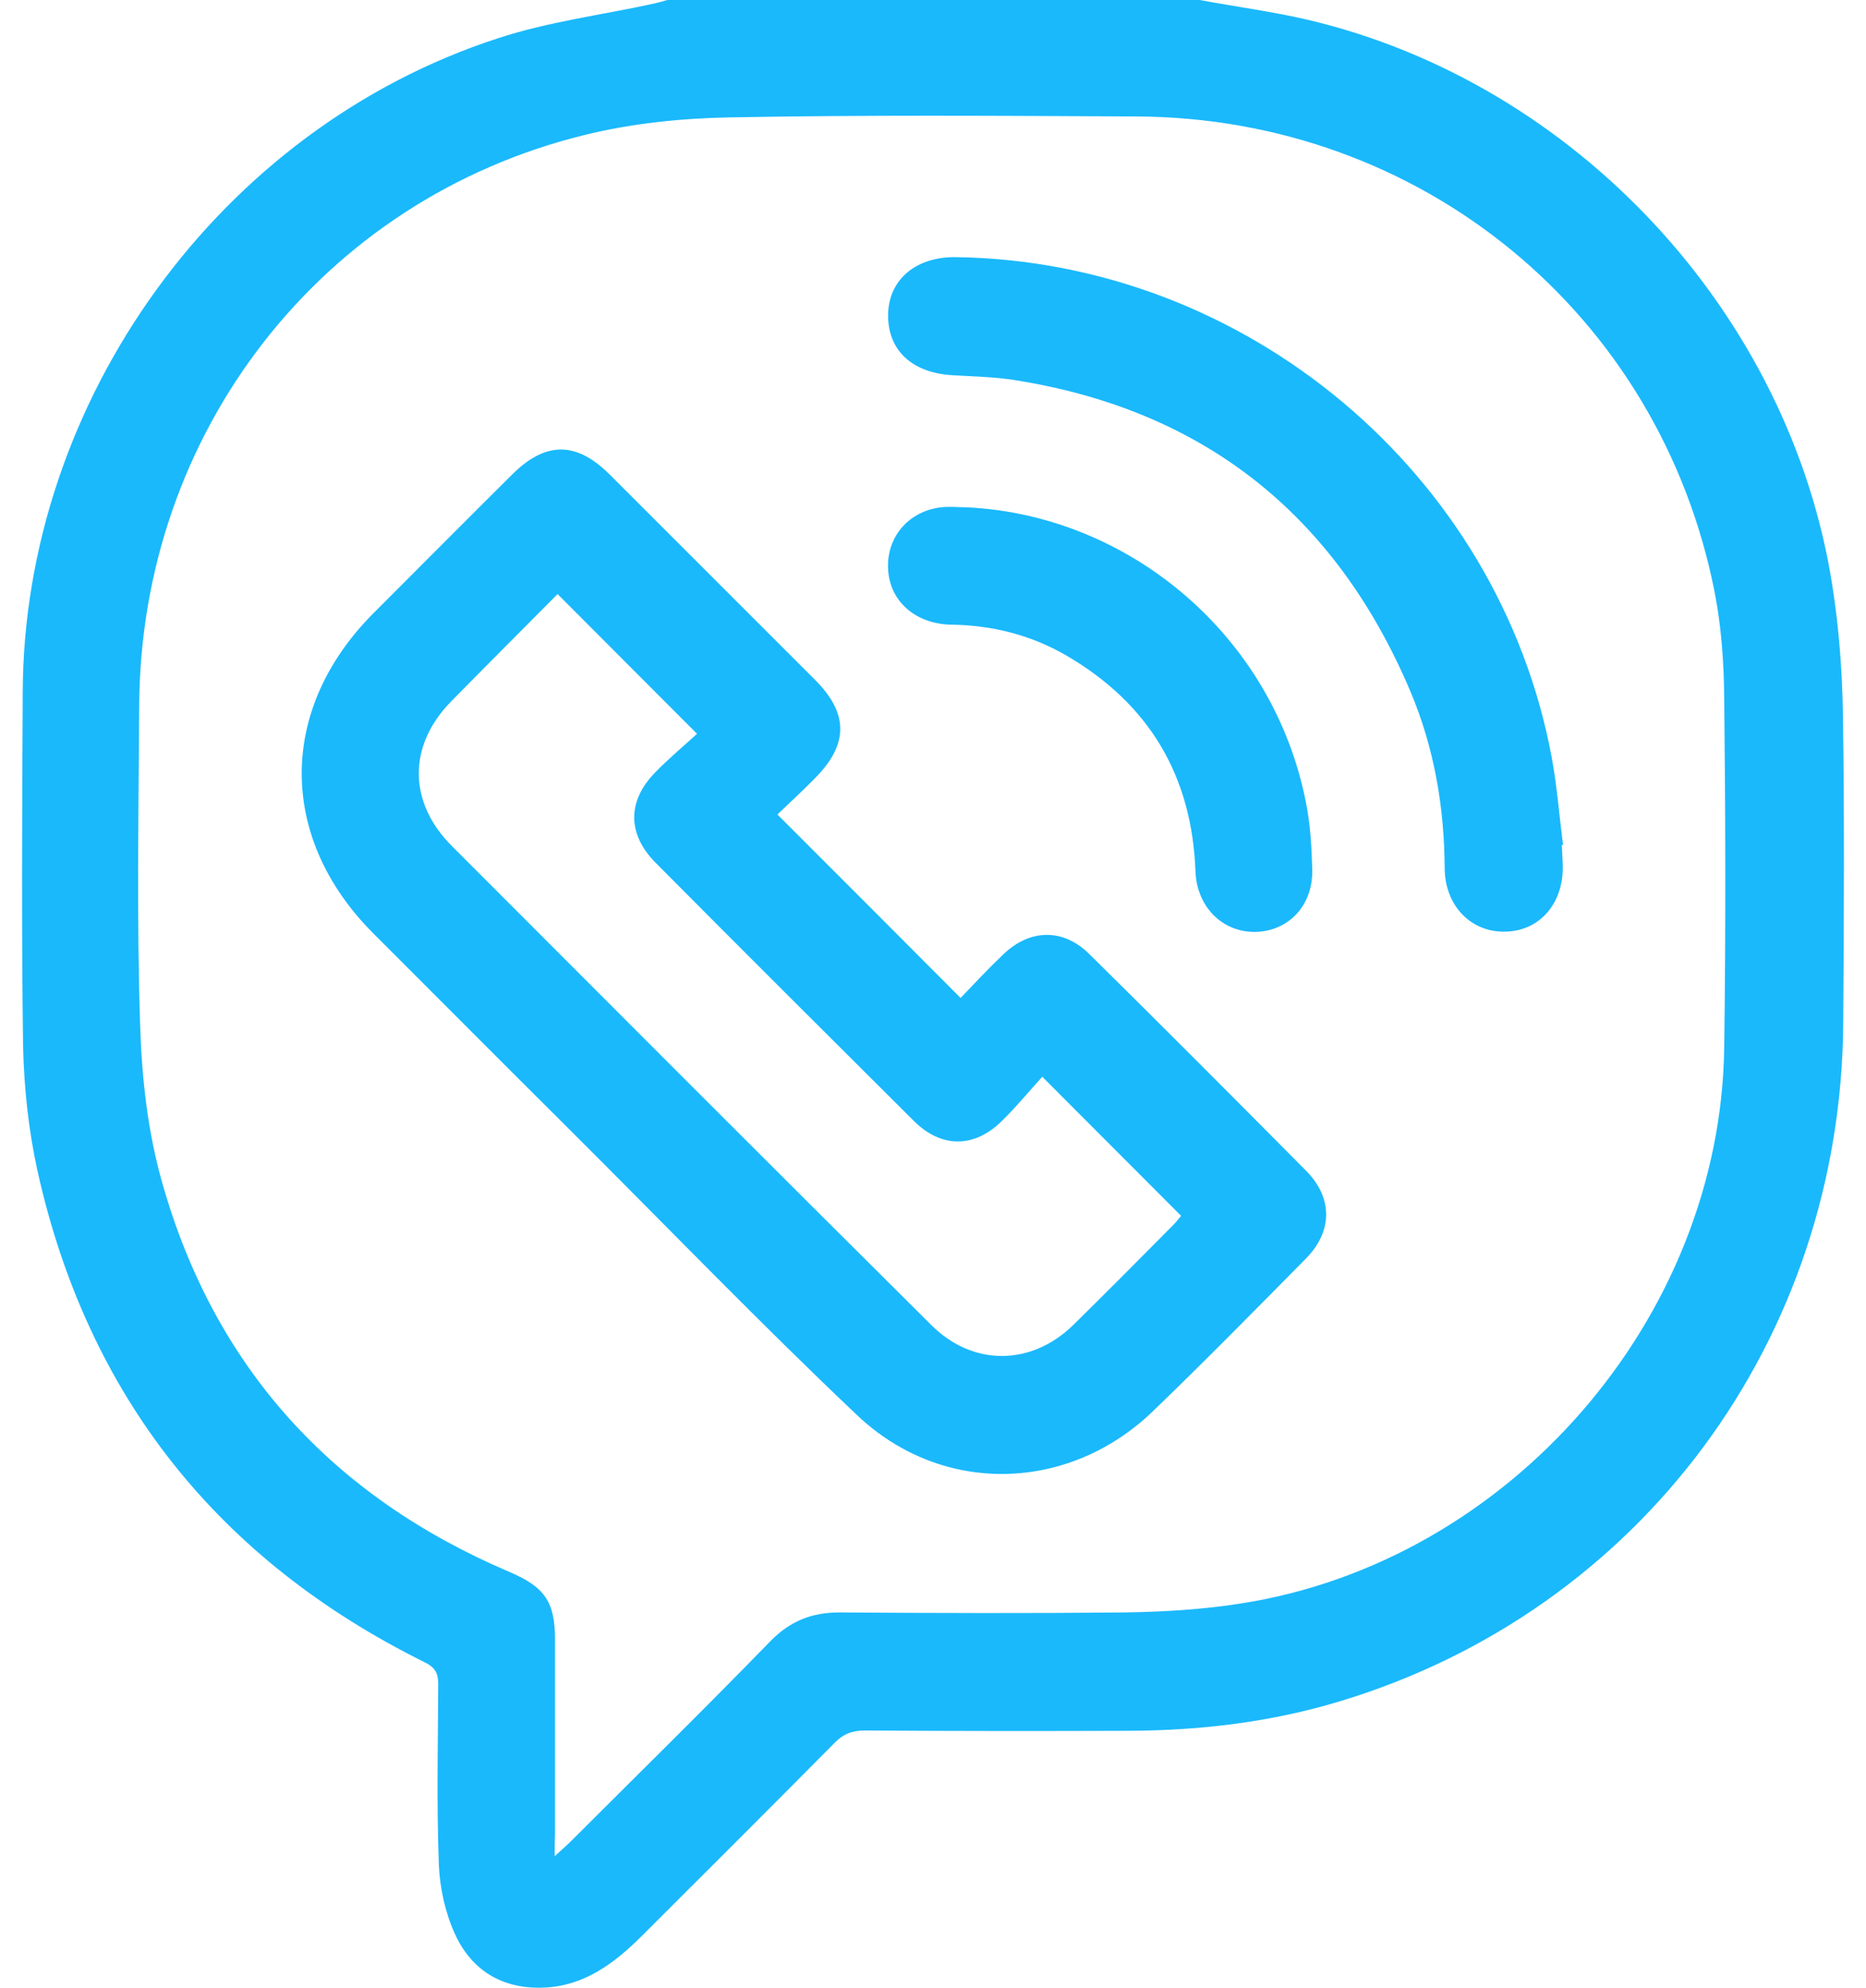
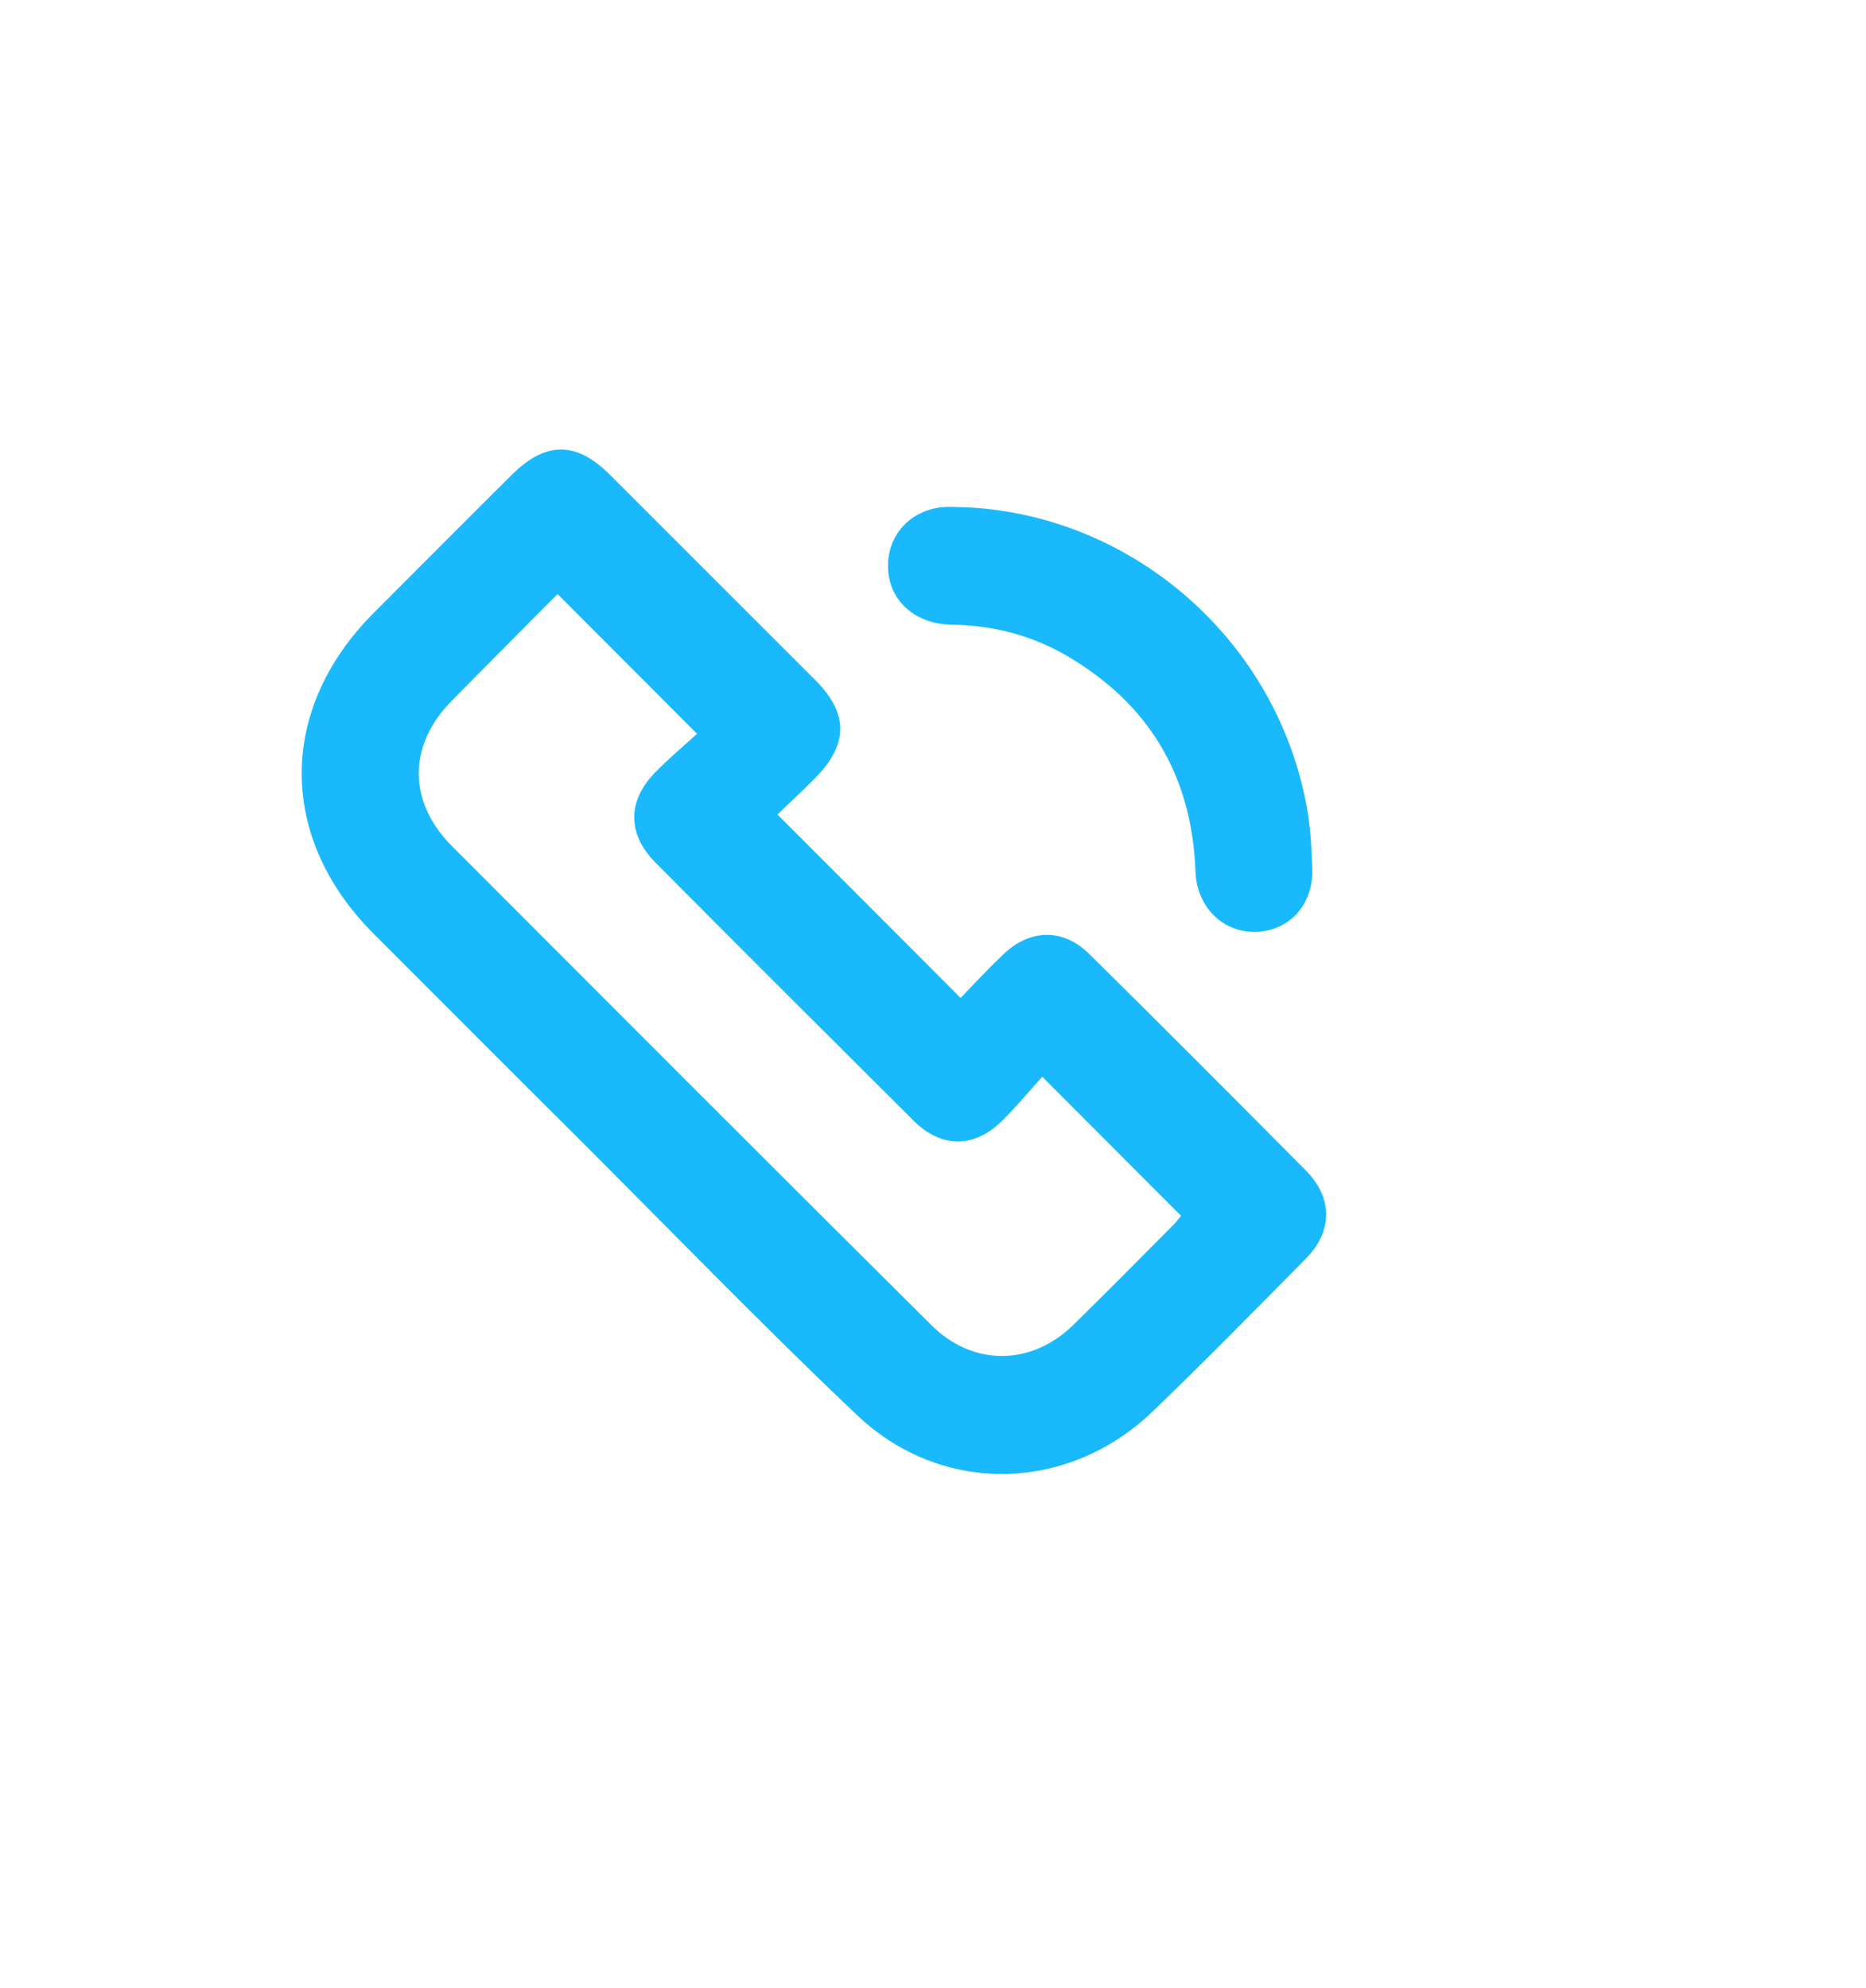
<svg xmlns="http://www.w3.org/2000/svg" width="61" height="65" viewBox="0 0 61 65" fill="none">
-   <path d="M39.216 0C40.394 0.219 41.584 0.376 42.752 0.647C51.515 2.712 58.525 10.265 59.902 19.163C60.121 20.561 60.225 21.98 60.246 23.388C60.298 26.726 60.277 30.075 60.256 33.413C60.204 43.792 53.622 52.67 43.785 55.632C41.542 56.31 39.247 56.582 36.91 56.592C34.031 56.602 31.152 56.602 28.273 56.582C27.855 56.582 27.563 56.696 27.271 56.999C25.175 59.117 23.057 61.224 20.95 63.331C20.063 64.207 19.093 64.937 17.768 64.99C16.422 65.042 15.411 64.426 14.868 63.227C14.555 62.538 14.378 61.735 14.346 60.973C14.273 59.012 14.315 57.041 14.326 55.069C14.326 54.704 14.221 54.516 13.877 54.349C7.128 51.001 2.861 45.649 1.223 38.274C0.931 36.939 0.785 35.562 0.754 34.195C0.702 30.346 0.723 26.497 0.743 22.637C0.775 13.092 7.19 4.204 16.276 1.252C17.924 0.709 19.677 0.49 21.388 0.115C21.534 0.083 21.669 0.042 21.816 0C27.616 0 33.416 0 39.216 0ZM18.133 60.692C18.384 60.462 18.54 60.327 18.686 60.181C20.856 58.011 23.047 55.862 25.185 53.661C25.832 53.004 26.531 52.722 27.438 52.722C30.547 52.743 33.656 52.753 36.775 52.722C38.037 52.701 39.309 52.628 40.561 52.43C49.334 51.063 56.251 43.114 56.365 34.247C56.417 30.44 56.407 26.632 56.365 22.825C56.355 21.667 56.272 20.488 56.052 19.361C54.258 10.254 46.455 3.849 37.15 3.808C32.706 3.787 28.262 3.755 23.818 3.839C22.243 3.87 20.637 4.037 19.114 4.413C10.508 6.52 4.593 14.145 4.551 23.075C4.53 26.57 4.468 30.064 4.582 33.548C4.635 35.259 4.833 37.022 5.302 38.67C7.013 44.721 10.873 48.935 16.652 51.397C17.799 51.887 18.144 52.367 18.144 53.609C18.144 55.726 18.144 57.844 18.144 59.951C18.133 60.16 18.133 60.358 18.133 60.692Z" fill="#1AB9FC" />
  <path d="M25.414 26.632C27.438 28.656 29.389 30.607 31.402 32.63C31.84 32.171 32.299 31.681 32.79 31.212C33.666 30.367 34.751 30.346 35.606 31.191C37.985 33.538 40.342 35.906 42.7 38.284C43.576 39.171 43.566 40.266 42.689 41.153C41.041 42.822 39.393 44.502 37.703 46.129C34.949 48.8 30.808 48.914 28.022 46.275C24.83 43.25 21.774 40.079 18.655 36.97C16.495 34.821 14.346 32.662 12.197 30.513C9.078 27.383 9.089 23.179 12.208 20.05C13.72 18.537 15.223 17.024 16.735 15.522C17.831 14.427 18.832 14.427 19.917 15.502C22.16 17.744 24.402 19.987 26.645 22.23C27.751 23.336 27.741 24.348 26.624 25.464C26.228 25.871 25.8 26.257 25.414 26.632ZM34.073 35.207C33.645 35.676 33.217 36.198 32.737 36.667C31.84 37.544 30.766 37.544 29.869 36.647C27.052 33.84 24.236 31.034 21.429 28.207C20.501 27.268 20.501 26.184 21.429 25.245C21.888 24.775 22.389 24.358 22.786 23.993C21.21 22.418 19.739 20.936 18.227 19.424C17.09 20.571 15.911 21.75 14.743 22.939C13.334 24.379 13.334 26.225 14.774 27.665C19.99 32.891 25.206 38.117 30.442 43.323C31.799 44.679 33.708 44.669 35.085 43.323C36.19 42.238 37.275 41.143 38.36 40.047C38.475 39.933 38.558 39.807 38.611 39.755C37.098 38.243 35.637 36.772 34.073 35.207Z" fill="#1AB9FC" />
-   <path d="M51.056 27.623C51.066 27.832 51.077 28.041 51.087 28.26C51.129 29.512 50.357 30.43 49.23 30.461C48.103 30.503 47.238 29.626 47.227 28.395C47.217 26.392 46.883 24.442 46.101 22.595C43.66 16.837 39.351 13.395 33.144 12.424C32.477 12.32 31.799 12.31 31.121 12.268C29.775 12.184 28.993 11.412 29.034 10.234C29.076 9.118 29.963 8.387 31.256 8.408C40.728 8.544 48.99 15.47 50.722 24.744C50.899 25.694 50.972 26.664 51.097 27.634C51.087 27.623 51.066 27.623 51.056 27.623Z" fill="#1AB9FC" />
  <path d="M31.59 16.587C36.91 16.837 41.615 20.78 42.689 26.226C42.835 26.945 42.877 27.686 42.898 28.427C42.929 29.605 42.126 30.45 41.031 30.471C39.946 30.482 39.122 29.637 39.08 28.489C38.965 25.37 37.567 23.013 34.865 21.437C33.718 20.77 32.456 20.446 31.12 20.425C30.015 20.415 29.201 19.758 29.055 18.829C28.878 17.692 29.618 16.722 30.766 16.587C31.037 16.555 31.319 16.587 31.59 16.587Z" fill="#1AB9FC" />
</svg>